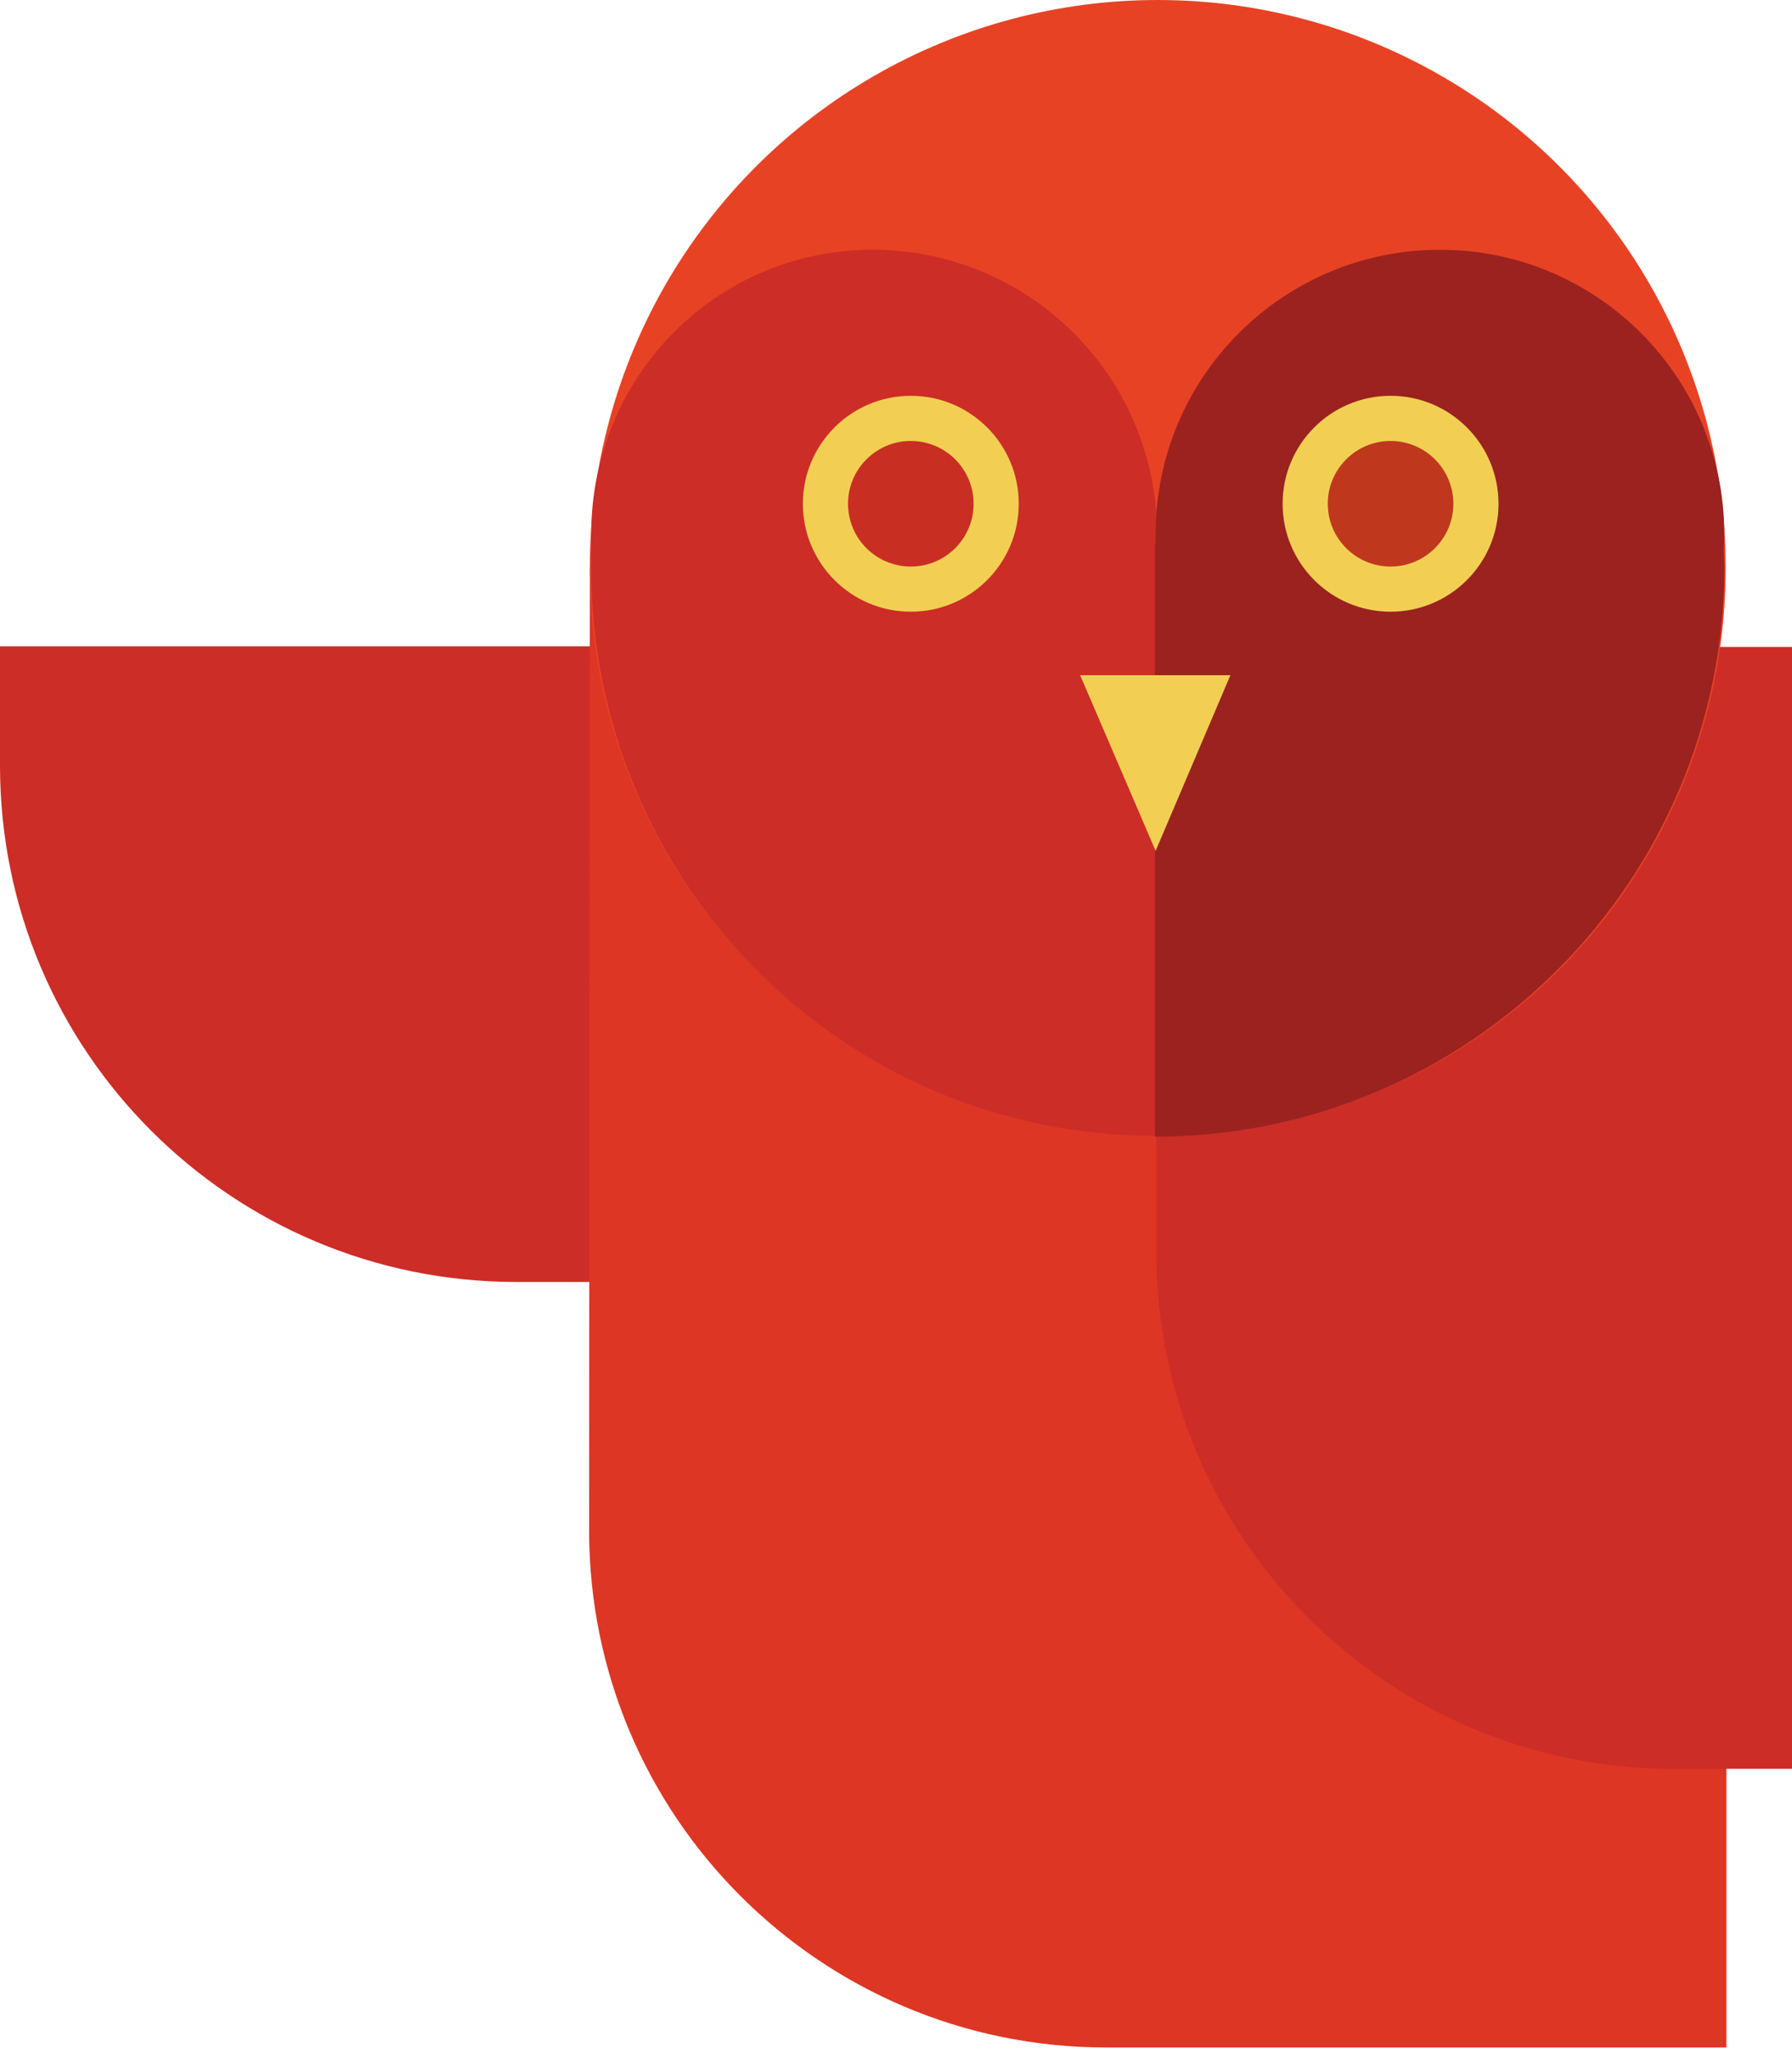
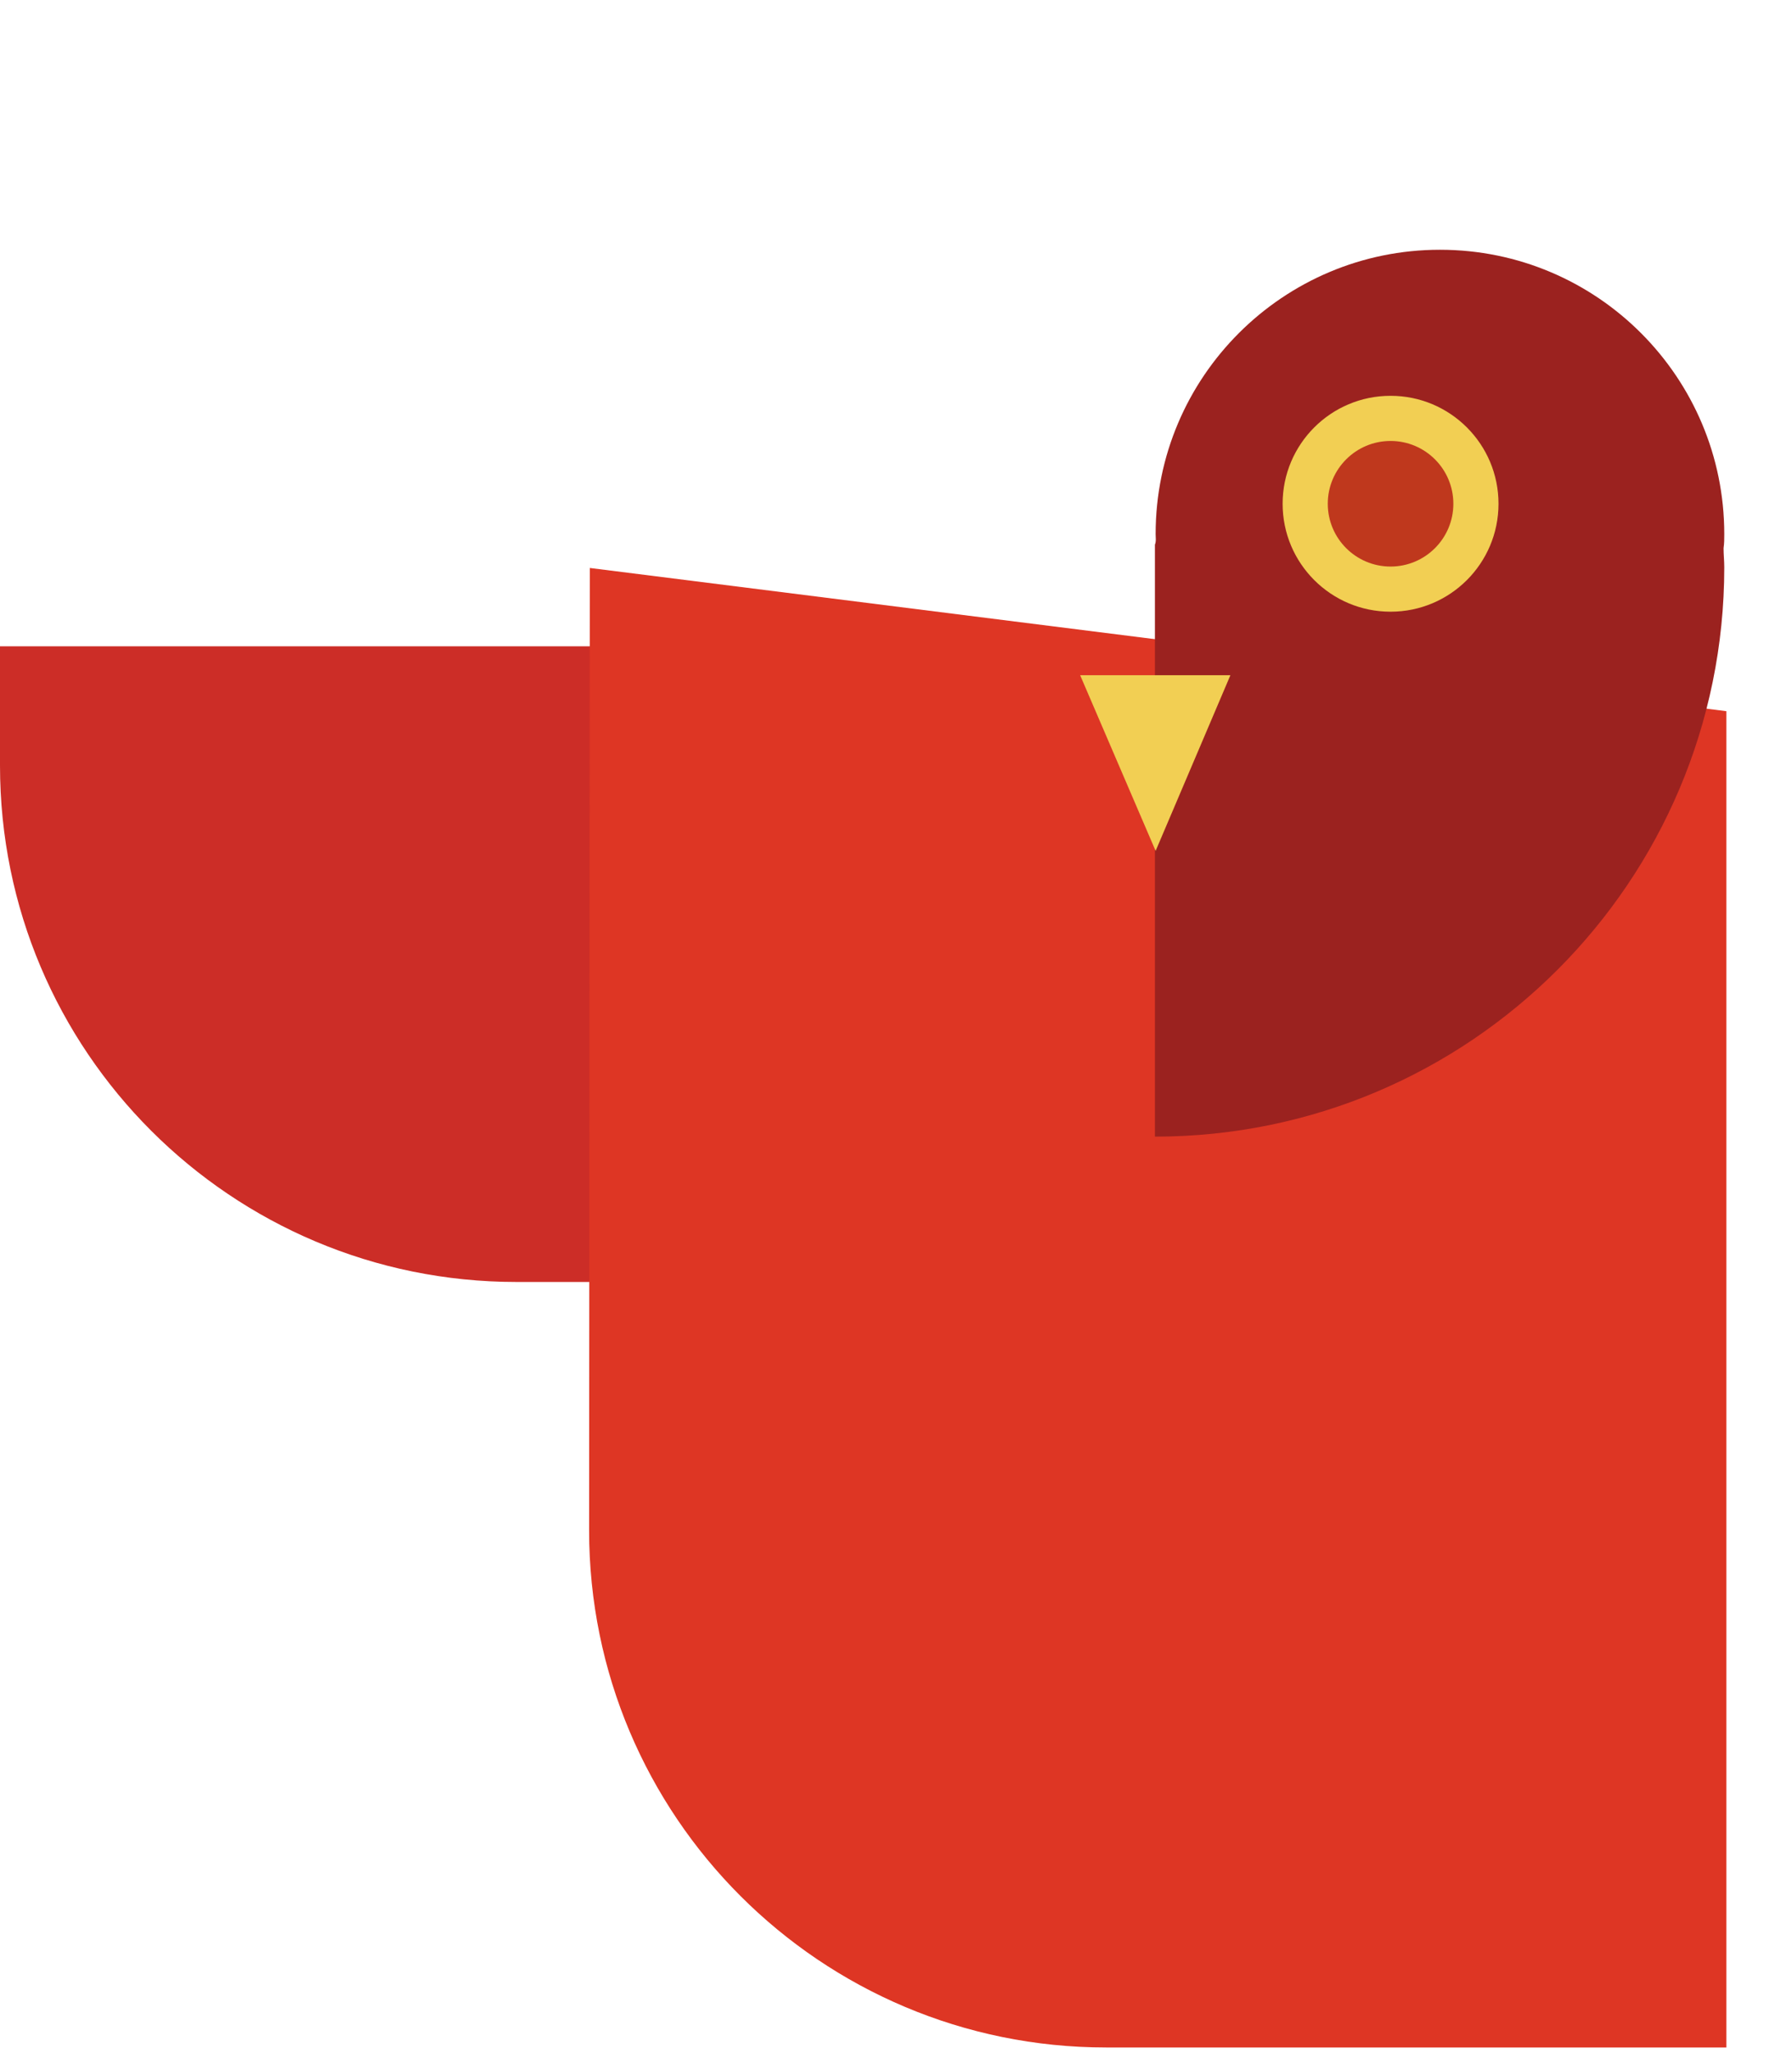
<svg xmlns="http://www.w3.org/2000/svg" width="254" height="291">
  <title>owl</title>
  <g fill="none" fill-rule="evenodd">
    <path d="M160.3 181.7H73.2C32.8 181.7 0 149 0 108.5V91.6h160.3v90.1z" fill="#CC2D27" />
    <path d="M83.6 80.5l-.1 136.4c0 40.5 32.8 73.3 73.3 73.3h87.9V100.8L83.6 80.5z" fill="#DE3624" />
-     <path d="M163.9 160.3v17.1c0 40.5 32.8 73.3 73.2 73.3H254v-159h-10.2l-79.9 68.6z" fill="#CC2D27" />
-     <circle fill="#E84224" cx="164.1" cy="80.5" r="80.5" />
-     <path d="M164 75.7c0-22.3-18.1-40.3-40.3-40.3-22.2 0-39.9 18-39.9 40.3v4.7c0 44.5 35.5 80.6 80.1 80.6V77.2c0-.5.1-1 .1-1.5z" fill="#CC2D27" />
    <path d="M163.8 75.7c0-22.3 18.1-40.3 40.3-40.3 22.3 0 40.3 18.1 40.3 40.3 0 .7 0 1.3-.1 2 0 .9.1 1.8.1 2.7 0 44.5-36.1 80.7-80.7 80.7V77.2c.2-.5.1-1 .1-1.5z" fill="#9B221F" />
-     <circle fill="#F2CF53" cx="129.1" cy="71.4" r="15.3" />
-     <circle fill="#C92E23" cx="129.1" cy="71.4" r="8.9" />
    <circle fill="#F2CF53" cx="197.1" cy="71.4" r="15.3" />
    <path fill="#F2CF53" d="M163.8 120.6l-10.7-24.9h21.3z" />
    <circle fill="#BF381D" cx="197.1" cy="71.4" r="8.9" />
  </g>
</svg>